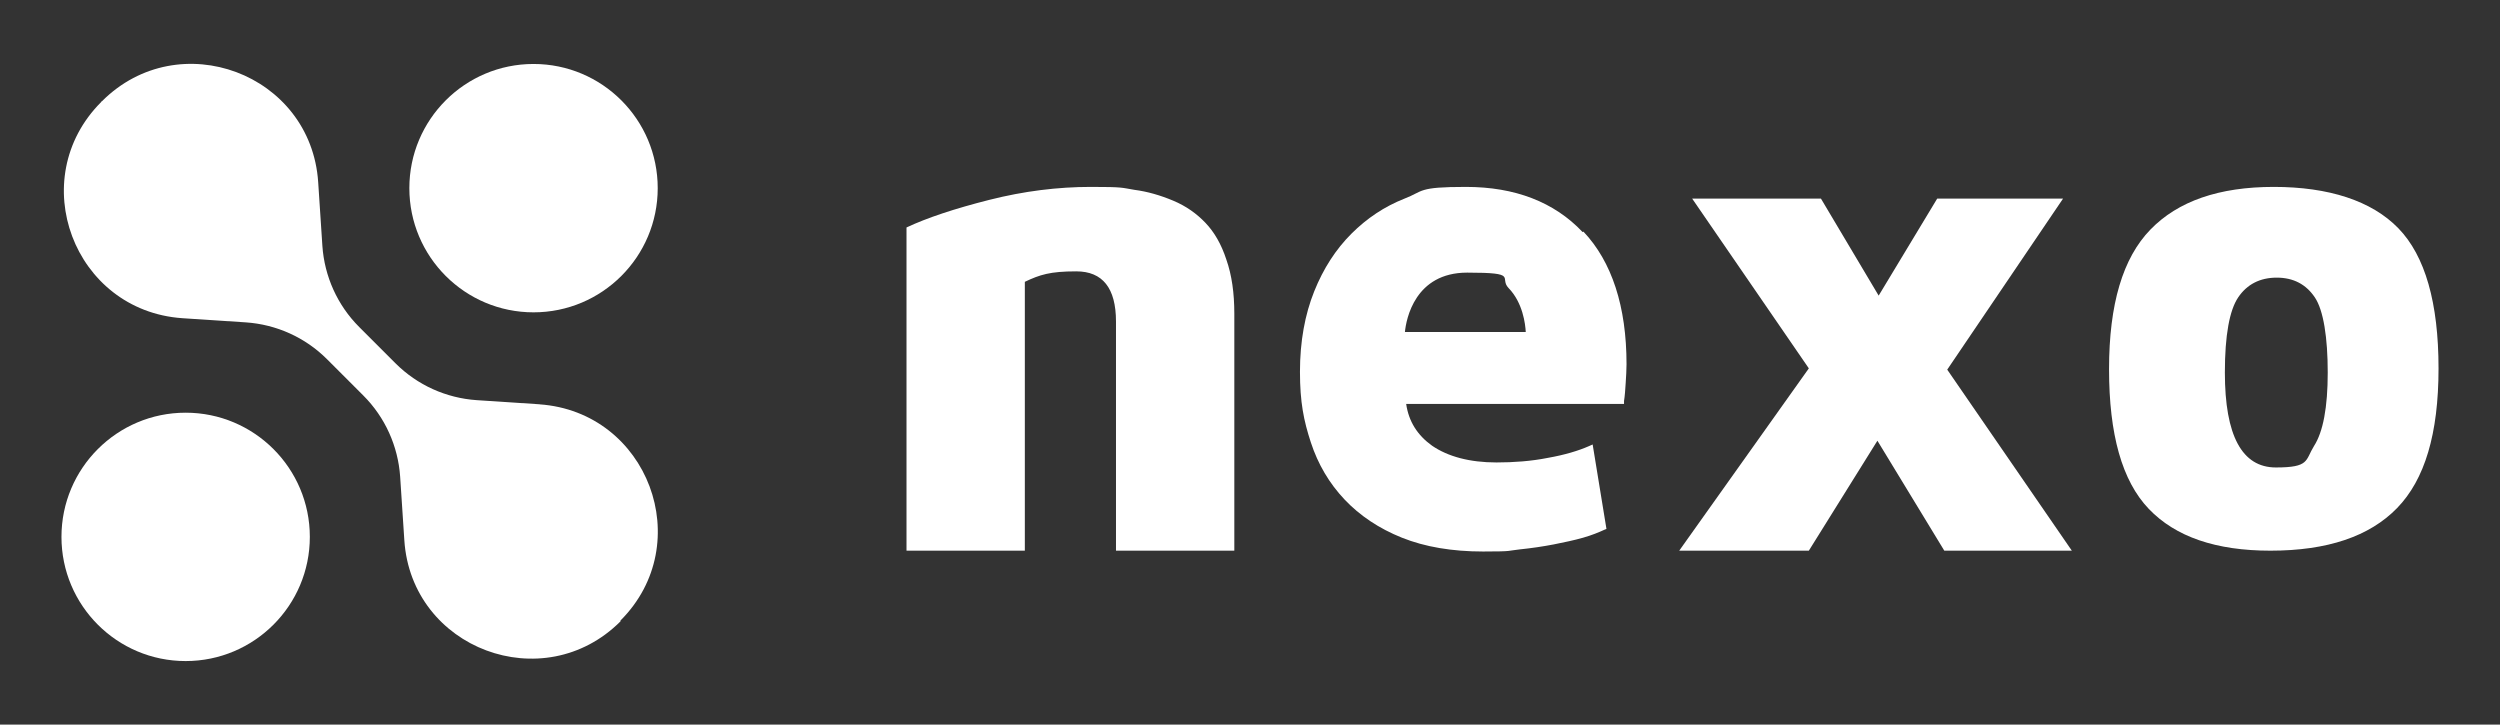
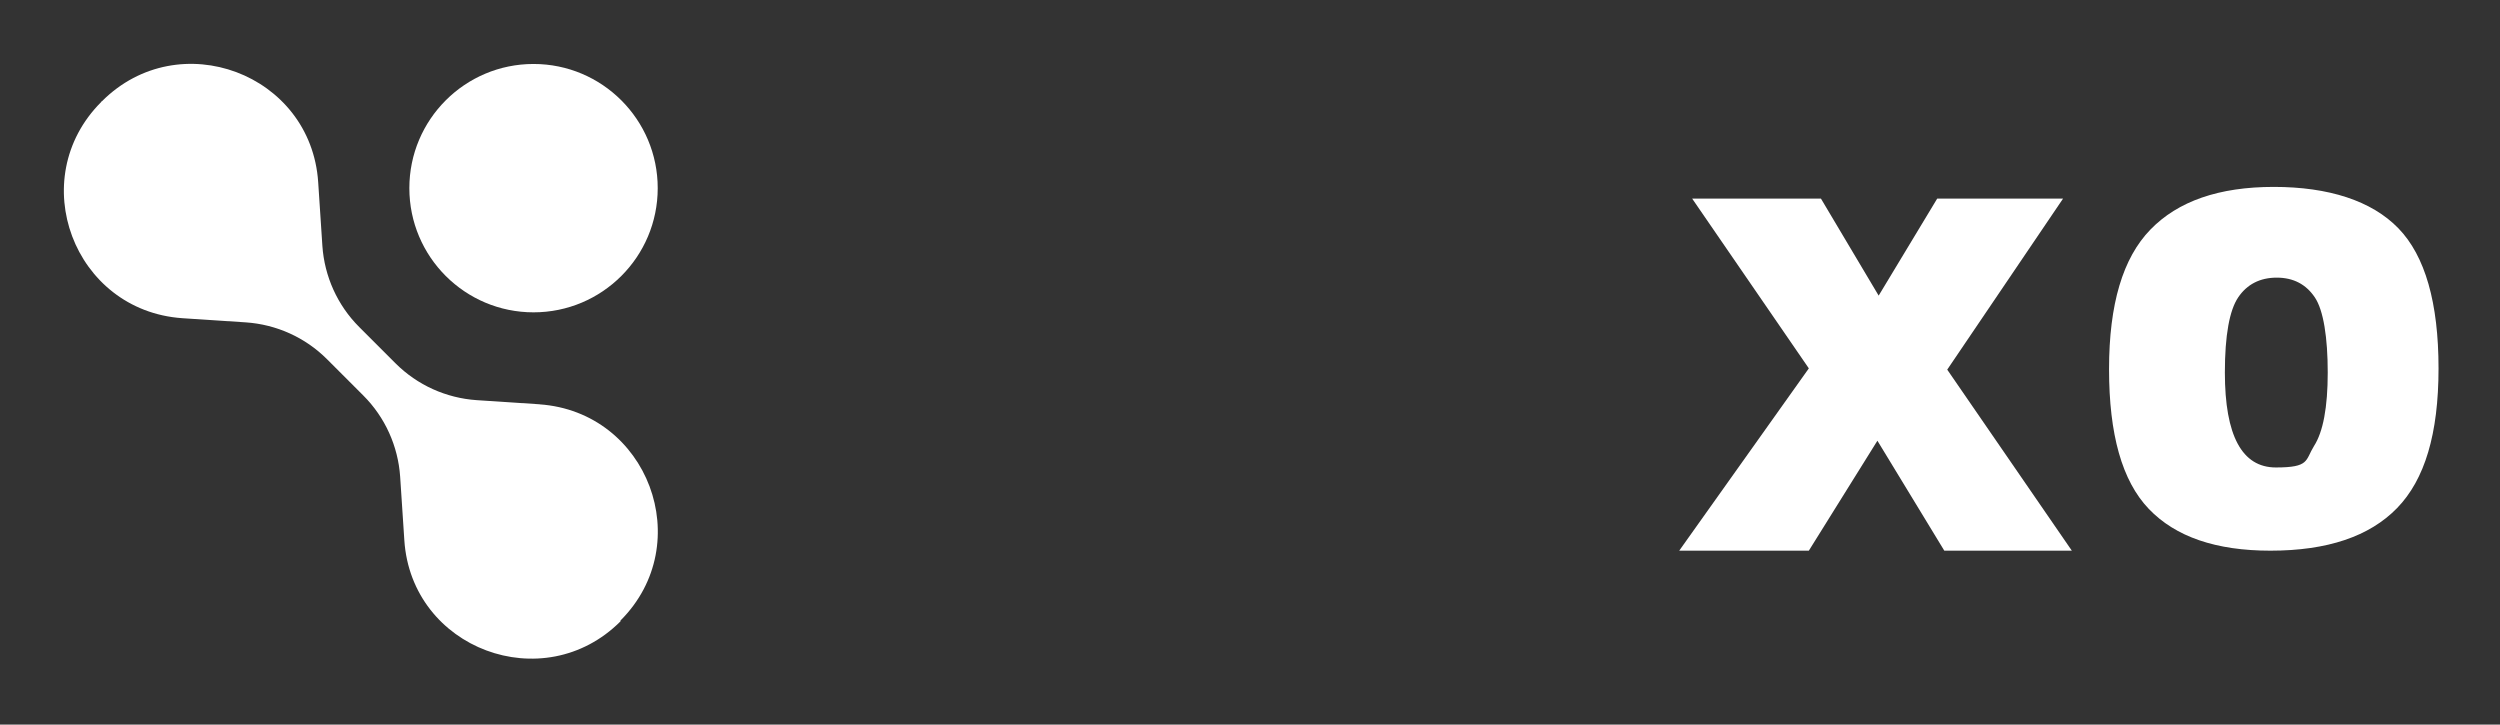
<svg xmlns="http://www.w3.org/2000/svg" id="Camada_1" viewBox="0 0 597.9 173.3">
  <rect x="0" y="0" width="597.9" height="173.3" fill="#333333" stroke="none" />
  <defs>
    <style>      .st0 {        fill: #fff;      }    </style>
  </defs>
-   <path class="st0" d="M44.4,98.7c-16.4,0-29.7,13.3-29.7,29.7s13.3,29.7,29.7,29.7,29.7-13.3,29.7-29.7-13.3-29.7-29.7-29.7" />
  <path class="st0" d="M127.6,15.3c-16.4,0-29.7,13.3-29.7,29.7s13.3,29.7,29.7,29.7,29.7-13.3,29.7-29.7-13.3-29.7-29.7-29.7" />
  <path class="st0" d="M129.2,96.7l-15.2-1c-7.3-.5-14.2-3.6-19.4-8.8l-8.7-8.7c-5.2-5.2-8.3-12.1-8.8-19.4l-1-15.2c-1.7-26-33.3-37.8-51.7-19.4h-.1c0,.1-.1.2-.1.2-18.4,18.4-6.6,49.9,19.4,51.7l15.2,1c7.3.5,14.2,3.6,19.4,8.8l8.7,8.7c5.2,5.2,8.3,12.1,8.8,19.4l1,15.2c1.7,26,33.3,37.8,51.7,19.4h0c0,0,0-.1,0-.1h0s0-.1,0-.1c18.4-18.4,6.6-49.9-19.4-51.7" />
-   <path class="st0" d="M216.8,131.7V54.4c4.9-2.3,11.5-4.5,19.8-6.6,8.3-2.1,16.4-3.1,24.3-3.1s7.3.2,10.4.7c3.1.4,6.2,1.3,9.3,2.6,3.1,1.3,5.6,3.1,7.7,5.3,2.1,2.2,3.8,5.1,5,8.8,1.3,3.7,1.9,8,1.9,12.9v56.7h-28.3v-54.8c0-8-3.2-12-9.5-12s-8.7.8-12.3,2.5v64.3h-28.3Z" />
  <polygon class="st0" points="493.4 47.5 465.7 88.4 495.5 131.7 465 131.7 449 105.4 432.6 131.7 401.6 131.7 432.6 88.1 404.7 47.5 435.5 47.5 449.3 70.7 463.3 47.5 493.4 47.5" />
  <path class="st0" d="M543,131.7c-13,0-22.7-3.3-29.1-10-6.4-6.7-9.5-17.8-9.5-33.4s3.3-26.6,9.9-33.4c6.6-6.8,16.4-10.2,29.5-10.2s23.4,3.3,29.8,9.9c6.4,6.6,9.6,17.8,9.6,33.5s-3.3,26.6-9.9,33.4c-6.6,6.8-16.7,10.2-30.3,10.2M553.6,71.1c-2.1-3.1-5.1-4.7-9.1-4.7s-7.1,1.6-9.2,4.7c-2.1,3.1-3.2,9.1-3.2,18,0,15.1,4.1,22.7,12.2,22.7s7-1.7,9.1-5.1c2.2-3.4,3.3-9.3,3.3-17.6s-1-14.9-3.1-18" />
-   <path class="st0" d="M378.5,55.5c-6.8-7.2-16.2-10.8-27.9-10.8s-10,1-14.7,2.8c-4.8,1.9-9,4.7-12.7,8.4-3.7,3.7-6.7,8.3-8.9,13.8-2.2,5.5-3.4,11.9-3.4,19.2s.9,11.7,2.6,16.9c1.7,5.2,4.4,9.8,8.1,13.7,3.6,3.8,8.2,6.9,13.7,9.1,5.5,2.2,12,3.3,19.4,3.3s5.8-.2,8.7-.5c2.9-.3,5.6-.7,8.2-1.2,2.5-.5,4.9-1,7-1.6,2.1-.6,3.8-1.3,5.1-1.9l.5-.2-3.3-20.2-.9.4c-2.5,1.1-5.8,2.1-9.8,2.8-4,.8-8.2,1.1-12.3,1.1-6.4,0-11.6-1.4-15.4-4-3.5-2.5-5.6-5.8-6.2-10h52.1v-.7c.2-1.2.3-2.7.4-4.3.1-1.6.2-3.1.2-4.5,0-13.8-3.5-24.5-10.3-31.7M336,79.4c.3-3.1,2.4-14.2,14.9-14.2s7.5,1.2,9.9,3.7c3.4,3.5,4,8.6,4.1,10.5h-28.9Z" />
</svg>